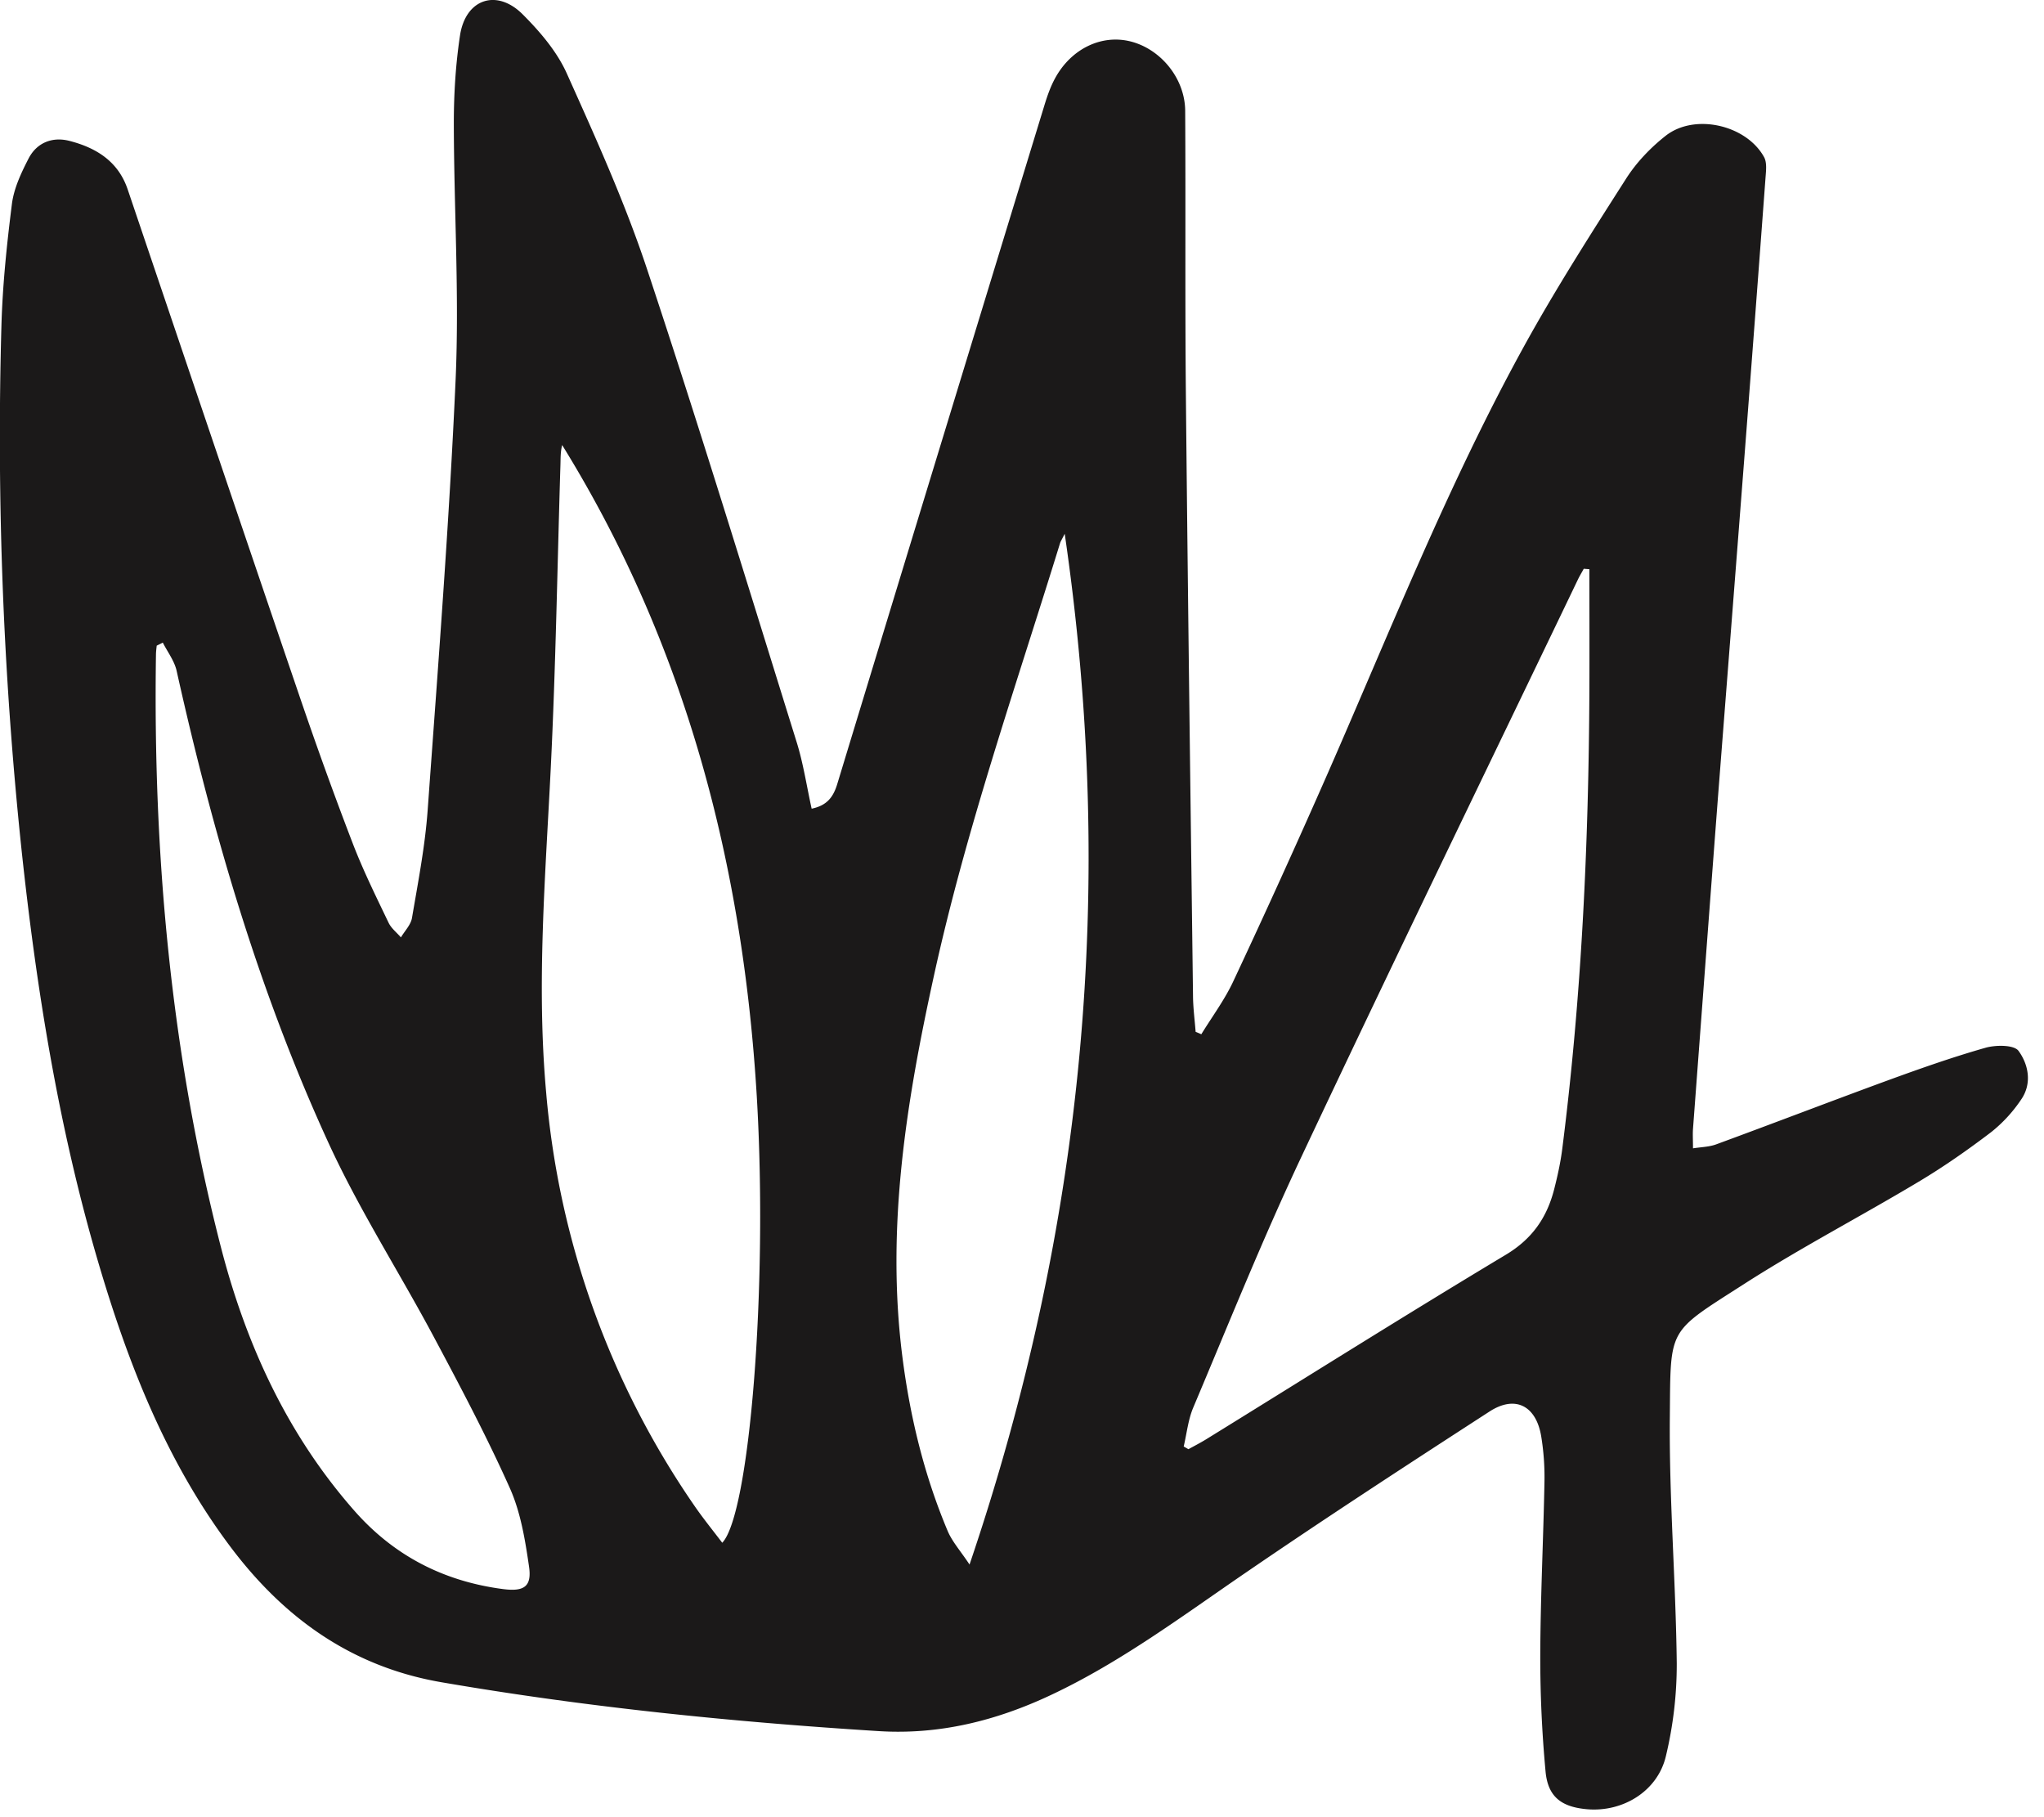
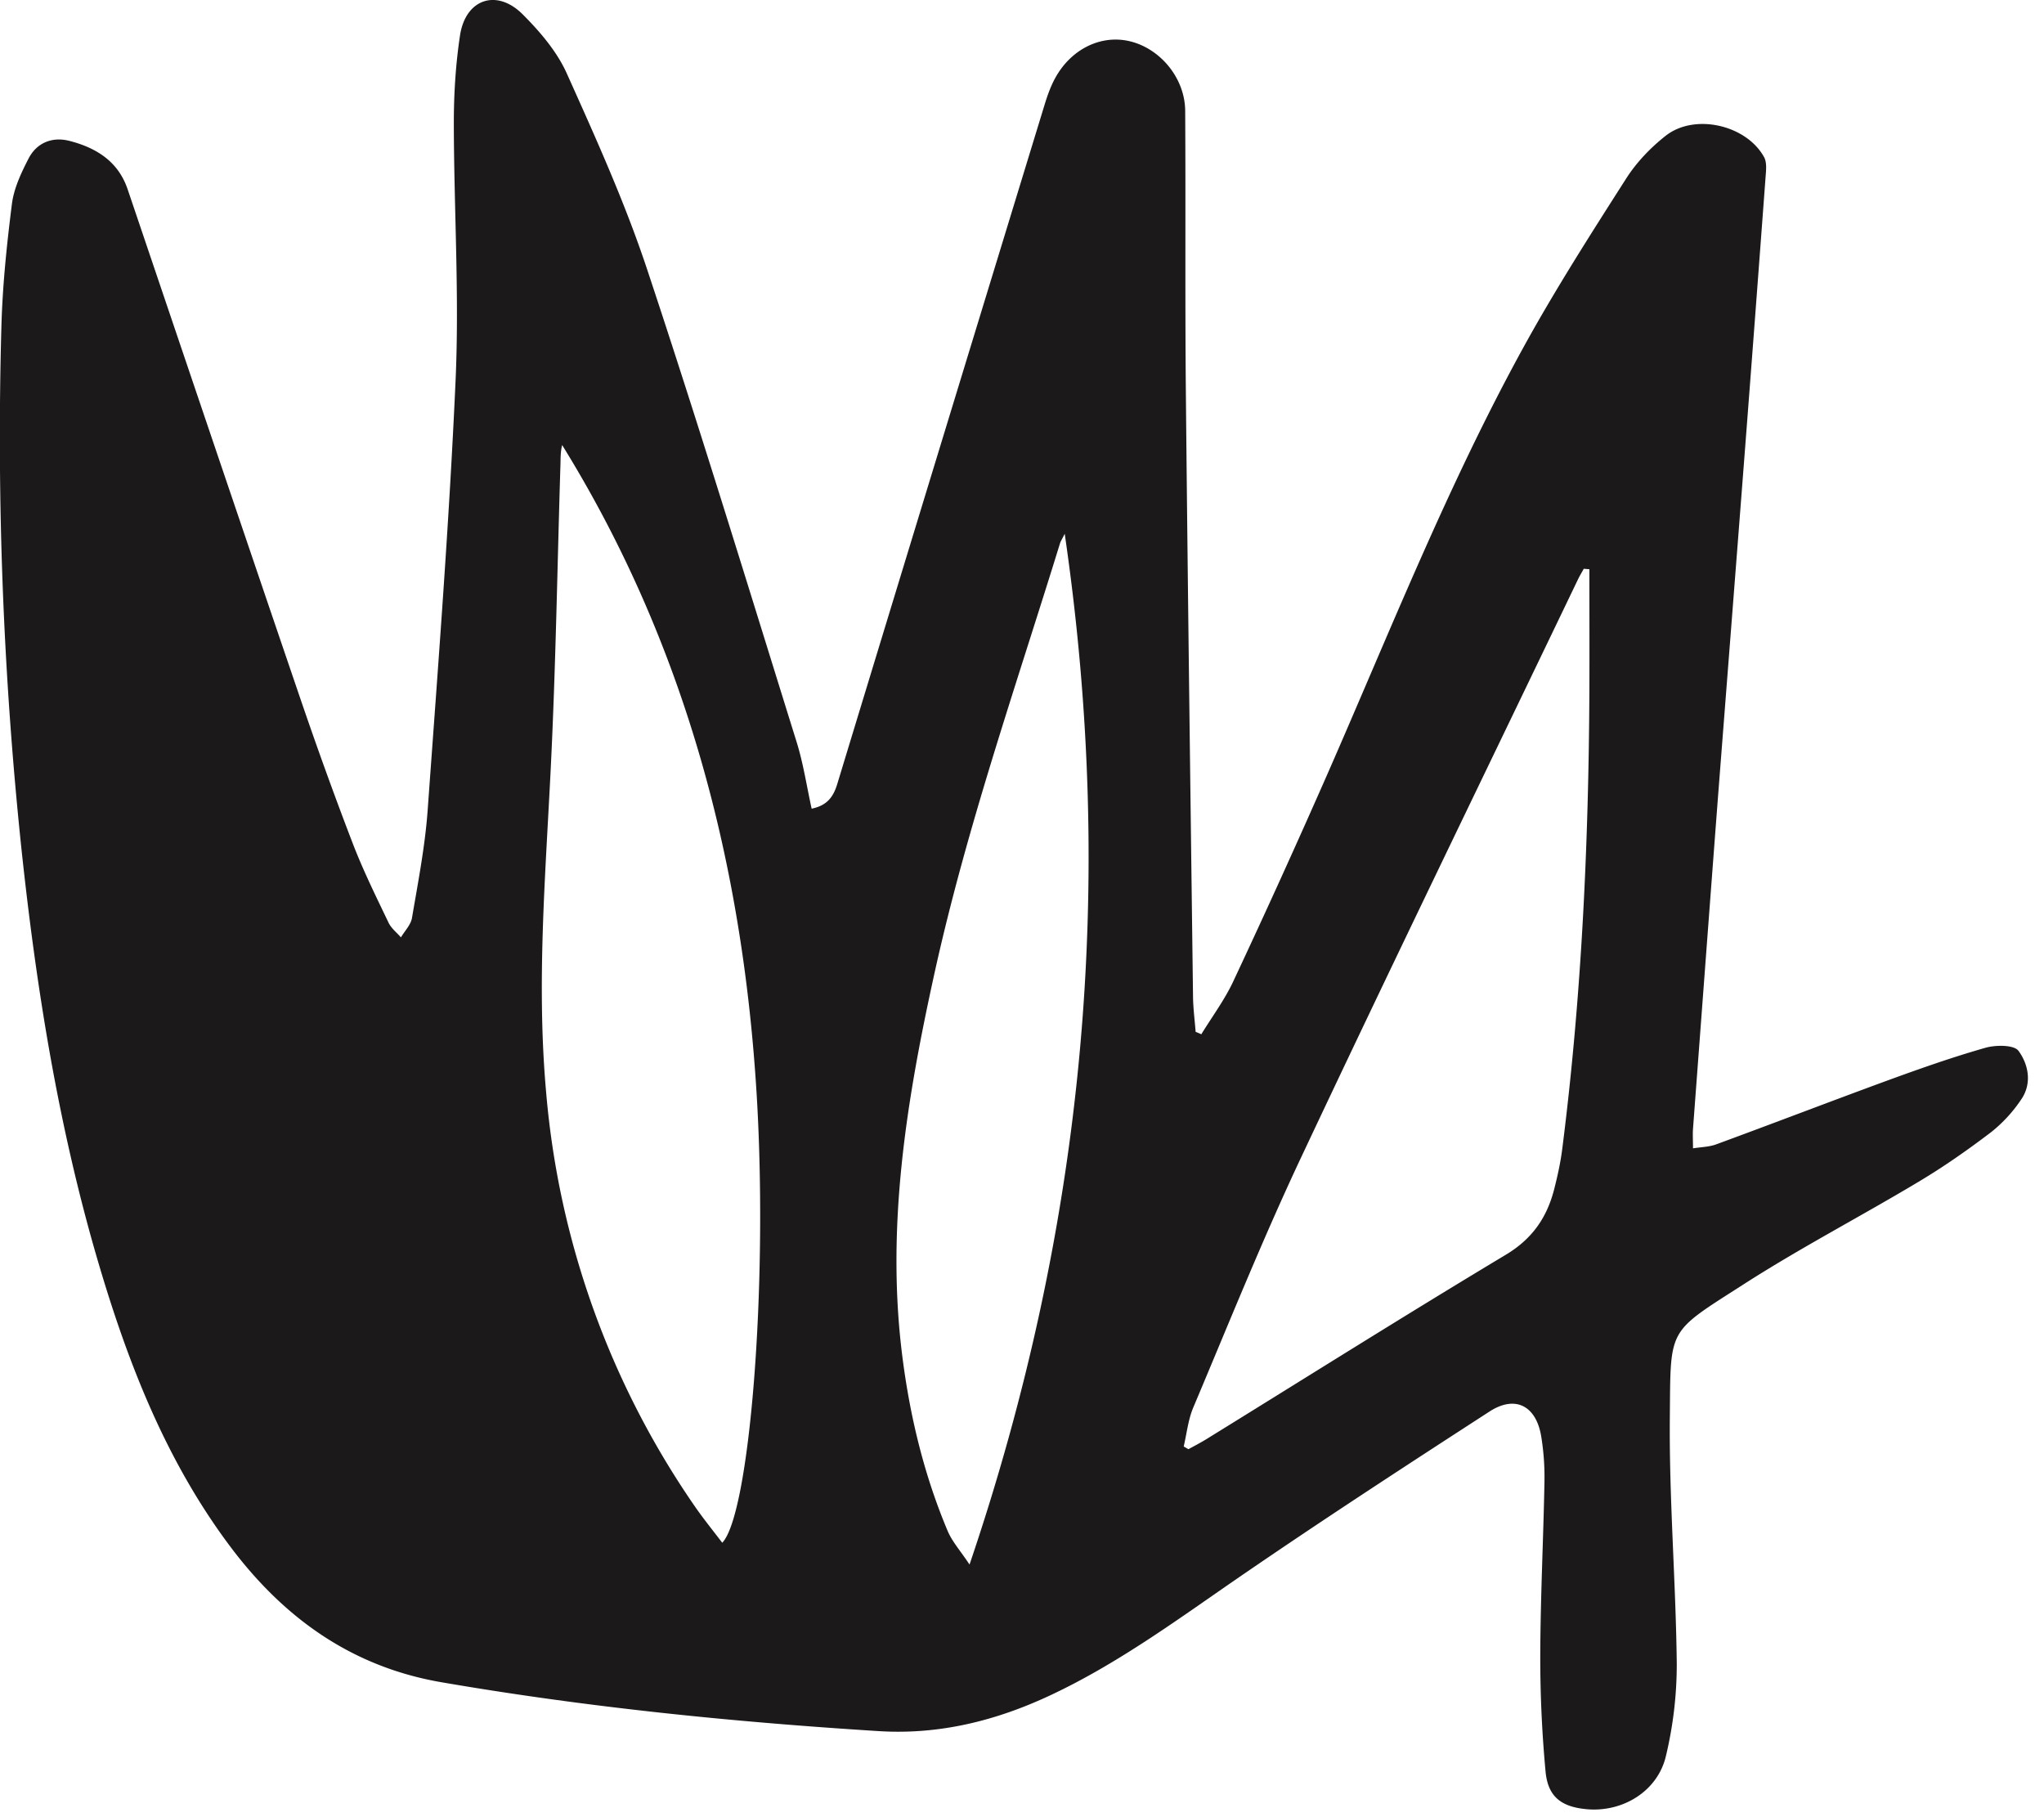
<svg xmlns="http://www.w3.org/2000/svg" width="36" height="32" fill="none">
-   <path fill="#1B1919" d="M14.298 14.24c.268-.056.378-.205.447-.43 1.213-3.988 2.431-7.972 3.65-11.957.05-.164.108-.33.19-.479.283-.516.813-.77 1.32-.646.538.132.966.654.969 1.224.01 1.656-.004 3.31.012 4.965.034 3.543.081 7.085.126 10.627.002.209.03.417.046.626.034.014.068.028.1.043.191-.311.413-.609.566-.938a164.32 164.32 0 0 0 1.66-3.655c1.108-2.526 2.123-5.095 3.454-7.515.557-1.012 1.181-1.987 1.803-2.961.182-.285.43-.544.697-.754.511-.4 1.42-.19 1.732.377.052.095.035.236.026.354-.124 1.67-.25 3.34-.379 5.01-.152 1.973-.307 3.946-.46 5.918-.148 1.943-.293 3.887-.439 5.83-.007.1 0 .2 0 .343.142-.023.283-.024.408-.07 1.016-.373 2.027-.762 3.045-1.135.56-.204 1.125-.403 1.698-.566.183-.052.503-.053.582.054.176.24.242.575.047.857a2.532 2.532 0 0 1-.532.577c-.41.312-.836.61-1.279.874-1.017.609-2.072 1.158-3.069 1.798-1.355.87-1.293.75-1.308 2.337-.014 1.45.106 2.9.122 4.351a6.935 6.935 0 0 1-.191 1.624c-.145.62-.759.992-1.39.937-.45-.04-.689-.217-.73-.666a21.655 21.655 0 0 1-.093-2.065c.004-1.014.055-2.03.074-3.044a4.438 4.438 0 0 0-.057-.789c-.089-.542-.457-.733-.91-.44-1.447.937-2.89 1.876-4.312 2.85-1.112.761-2.193 1.57-3.421 2.146-.961.451-1.961.7-3.031.632-2.58-.162-5.15-.422-7.7-.861-1.592-.275-2.789-1.145-3.733-2.412-1.121-1.503-1.789-3.219-2.312-4.998-.7-2.383-1.089-4.825-1.351-7.29a69.487 69.487 0 0 1-.35-9.183c.02-.718.095-1.437.185-2.15.035-.273.162-.543.29-.792.144-.285.42-.395.723-.317.467.12.857.357 1.025.852 1.017 3.005 2.033 6.012 3.057 9.014.289.845.592 1.684.912 2.516.182.472.407.927.626 1.384.047.1.144.174.218.26.068-.114.174-.22.195-.342.107-.63.23-1.26.276-1.896.183-2.53.38-5.06.493-7.594.065-1.498-.03-3.003-.032-4.506 0-.516.032-1.036.109-1.545.097-.641.645-.829 1.103-.372.304.304.603.653.777 1.04.51 1.135 1.026 2.277 1.417 3.456.917 2.76 1.767 5.544 2.632 8.32.117.375.175.767.264 1.172h.003ZM12.72 27.168c.476-.488.81-4.462.609-7.858-.244-4.087-1.254-7.96-3.428-11.473-.03.119-.027.23-.03.34-.055 1.785-.083 3.57-.171 5.353-.094 1.906-.253 3.808-.08 5.717a15.045 15.045 0 0 0 2.614 7.274c.148.215.313.418.487.647Zm15.274-17.144-.1-.008c-.032.06-.069.119-.099.181-1.628 3.391-3.274 6.775-4.876 10.178-.683 1.449-1.28 2.937-1.903 4.412-.09.214-.114.456-.168.685l.083.048c.102-.056.206-.11.305-.17 1.76-1.087 3.51-2.189 5.283-3.253.468-.28.726-.656.854-1.155.06-.236.113-.475.143-.716.34-2.672.464-5.358.477-8.05.003-.716 0-1.434 0-2.152ZM18.752 9.4c-.054.108-.071.133-.08.16-.78 2.528-1.654 5.028-2.222 7.617-.485 2.21-.846 4.425-.559 6.698.134 1.061.383 2.095.798 3.081.08.191.227.354.387.595 2.022-5.96 2.584-11.947 1.676-18.153V9.4ZM2.87 11.315a8.059 8.059 0 0 1-.11.055c-.005.05-.012.1-.013.15-.053 3.525.262 7.011 1.141 10.431.442 1.717 1.167 3.303 2.351 4.65.701.798 1.581 1.248 2.628 1.383.364.046.503-.046.45-.401-.068-.467-.147-.952-.337-1.377-.405-.905-.87-1.784-1.337-2.659-.61-1.144-1.316-2.242-1.856-3.418-1.222-2.66-2.04-5.46-2.676-8.316-.039-.175-.16-.332-.243-.496l.002-.002Z" />
+   <path fill="#1B1919" d="M14.298 14.24c.268-.056.378-.205.447-.43 1.213-3.988 2.431-7.972 3.65-11.957.05-.164.108-.33.19-.479.283-.516.813-.77 1.32-.646.538.132.966.654.969 1.224.01 1.656-.004 3.31.012 4.965.034 3.543.081 7.085.126 10.627.002.209.03.417.046.626.034.014.068.028.1.043.191-.311.413-.609.566-.938a164.32 164.32 0 0 0 1.66-3.655c1.108-2.526 2.123-5.095 3.454-7.515.557-1.012 1.181-1.987 1.803-2.961.182-.285.43-.544.697-.754.511-.4 1.42-.19 1.732.377.052.095.035.236.026.354-.124 1.67-.25 3.34-.379 5.01-.152 1.973-.307 3.946-.46 5.918-.148 1.943-.293 3.887-.439 5.83-.007.1 0 .2 0 .343.142-.023.283-.024.408-.07 1.016-.373 2.027-.762 3.045-1.135.56-.204 1.125-.403 1.698-.566.183-.052.503-.053.582.054.176.24.242.575.047.857a2.532 2.532 0 0 1-.532.577c-.41.312-.836.61-1.279.874-1.017.609-2.072 1.158-3.069 1.798-1.355.87-1.293.75-1.308 2.337-.014 1.45.106 2.9.122 4.351a6.935 6.935 0 0 1-.191 1.624c-.145.62-.759.992-1.39.937-.45-.04-.689-.217-.73-.666a21.655 21.655 0 0 1-.093-2.065c.004-1.014.055-2.03.074-3.044a4.438 4.438 0 0 0-.057-.789c-.089-.542-.457-.733-.91-.44-1.447.937-2.89 1.876-4.312 2.85-1.112.761-2.193 1.57-3.421 2.146-.961.451-1.961.7-3.031.632-2.58-.162-5.15-.422-7.7-.861-1.592-.275-2.789-1.145-3.733-2.412-1.121-1.503-1.789-3.219-2.312-4.998-.7-2.383-1.089-4.825-1.351-7.29a69.487 69.487 0 0 1-.35-9.183c.02-.718.095-1.437.185-2.15.035-.273.162-.543.29-.792.144-.285.42-.395.723-.317.467.12.857.357 1.025.852 1.017 3.005 2.033 6.012 3.057 9.014.289.845.592 1.684.912 2.516.182.472.407.927.626 1.384.047.1.144.174.218.26.068-.114.174-.22.195-.342.107-.63.23-1.26.276-1.896.183-2.53.38-5.06.493-7.594.065-1.498-.03-3.003-.032-4.506 0-.516.032-1.036.109-1.545.097-.641.645-.829 1.103-.372.304.304.603.653.777 1.04.51 1.135 1.026 2.277 1.417 3.456.917 2.76 1.767 5.544 2.632 8.32.117.375.175.767.264 1.172h.003ZM12.72 27.168c.476-.488.81-4.462.609-7.858-.244-4.087-1.254-7.96-3.428-11.473-.03.119-.027.23-.03.34-.055 1.785-.083 3.57-.171 5.353-.094 1.906-.253 3.808-.08 5.717a15.045 15.045 0 0 0 2.614 7.274c.148.215.313.418.487.647Zm15.274-17.144-.1-.008c-.032.06-.069.119-.099.181-1.628 3.391-3.274 6.775-4.876 10.178-.683 1.449-1.28 2.937-1.903 4.412-.09.214-.114.456-.168.685l.083.048c.102-.056.206-.11.305-.17 1.76-1.087 3.51-2.189 5.283-3.253.468-.28.726-.656.854-1.155.06-.236.113-.475.143-.716.34-2.672.464-5.358.477-8.05.003-.716 0-1.434 0-2.152ZM18.752 9.4c-.054.108-.071.133-.08.16-.78 2.528-1.654 5.028-2.222 7.617-.485 2.21-.846 4.425-.559 6.698.134 1.061.383 2.095.798 3.081.08.191.227.354.387.595 2.022-5.96 2.584-11.947 1.676-18.153V9.4ZM2.87 11.315a8.059 8.059 0 0 1-.11.055l.002-.002Z" />
</svg>